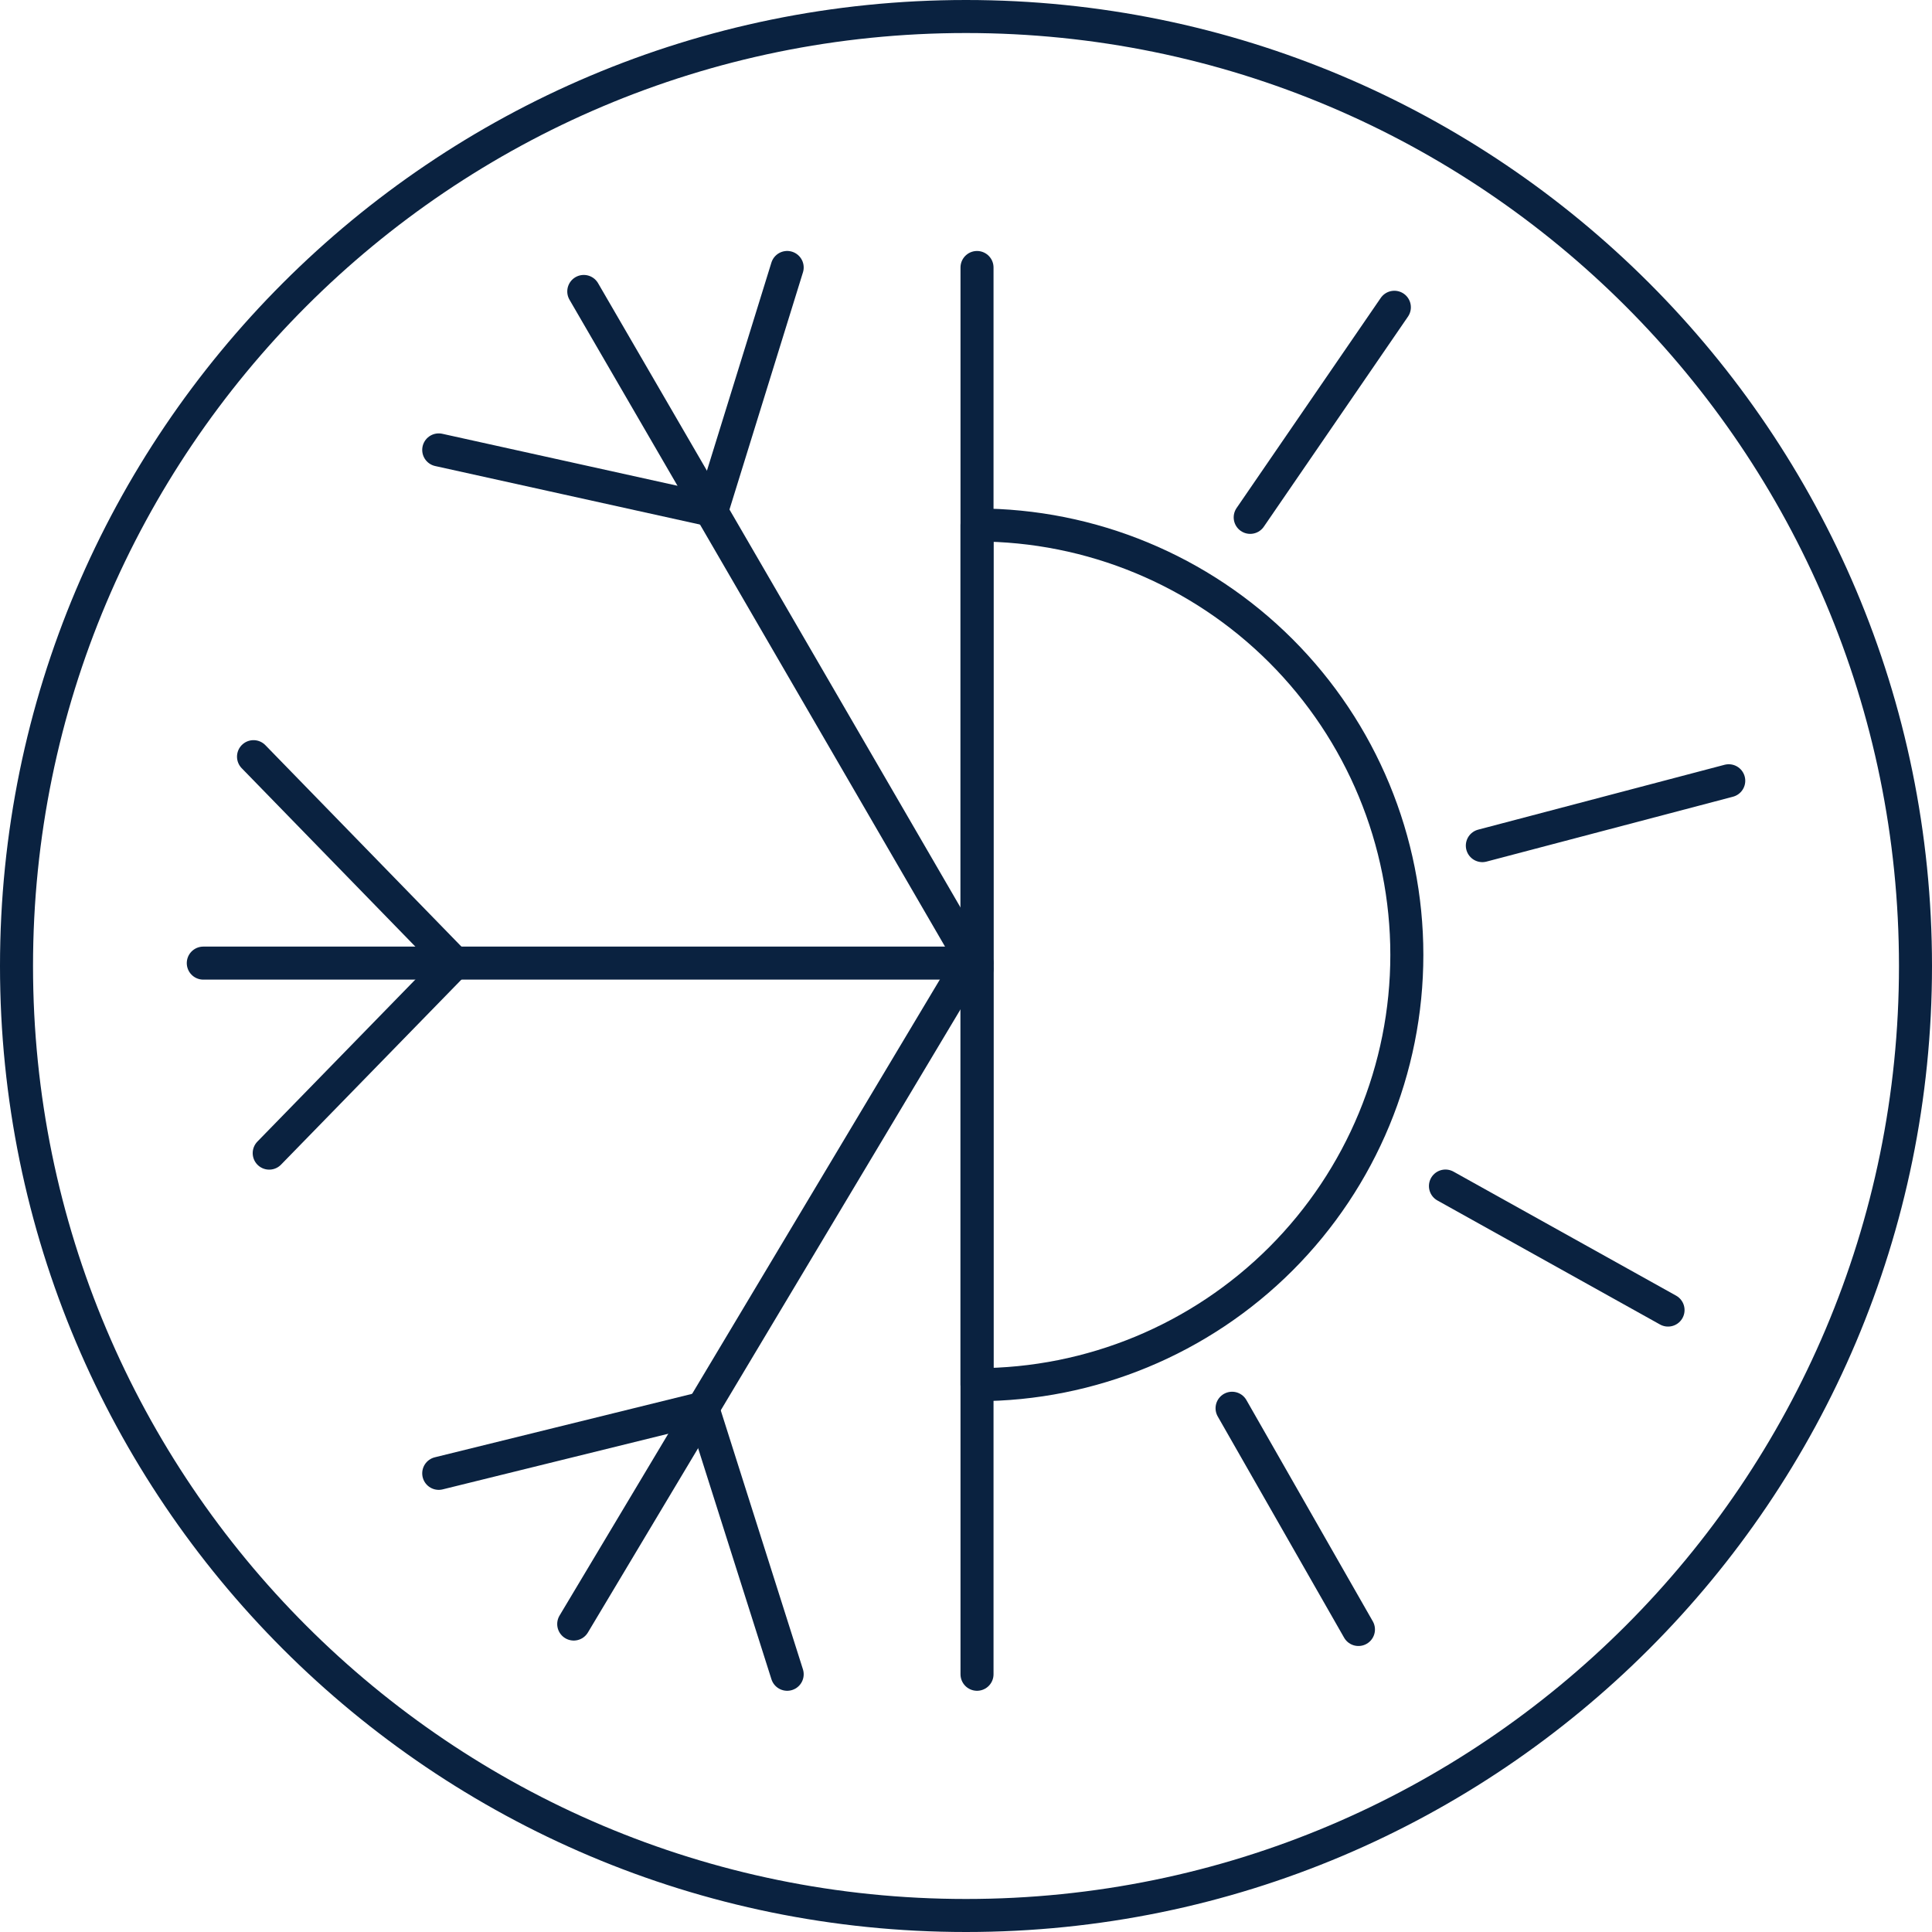
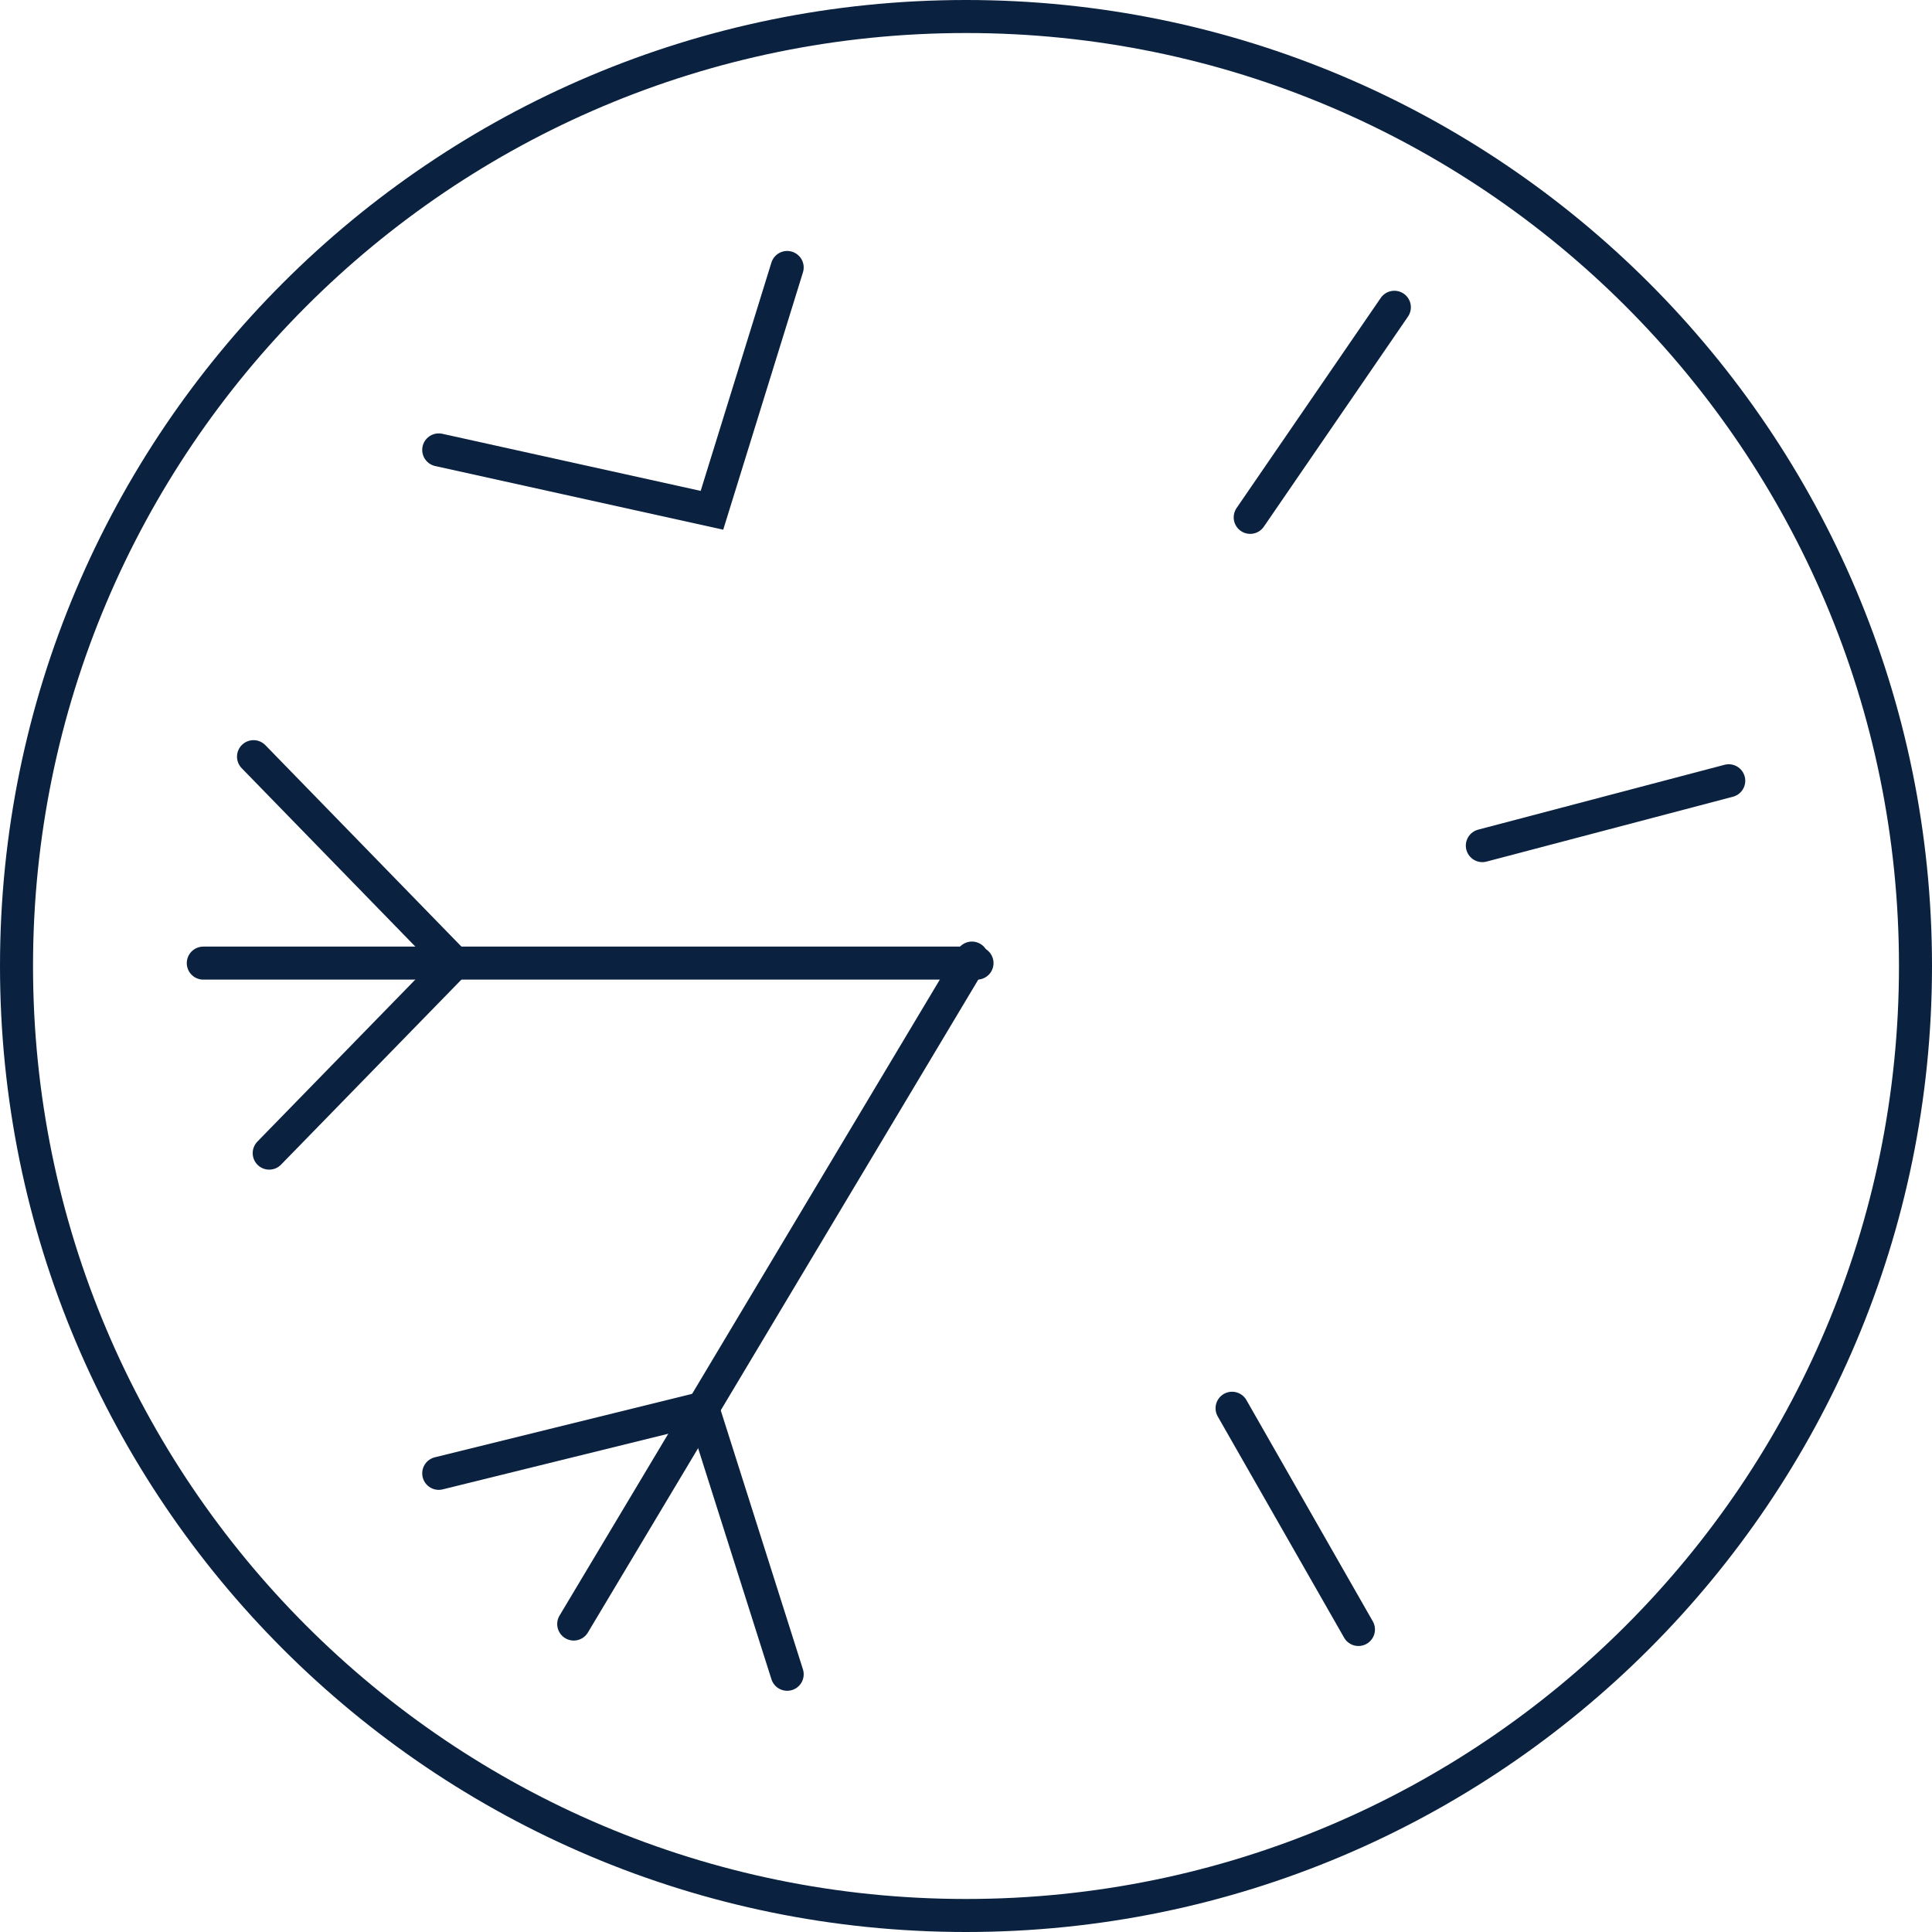
<svg xmlns="http://www.w3.org/2000/svg" width="117" height="117" viewBox="0 0 117 117" fill="none">
-   <path d="M59.167 83.854C66.07 83.854 72.691 81.111 77.573 76.23C82.454 71.348 85.197 64.727 85.197 57.824C85.197 50.92 82.454 44.299 77.573 39.417C72.691 34.536 66.07 31.793 59.167 31.793V83.854Z" stroke="#0A2240" stroke-width="2" stroke-linecap="round" stroke-linejoin="round" />
-   <path d="M35.353 17.65L59.166 58.669" stroke="#0A2240" stroke-width="2" stroke-miterlimit="10" stroke-linecap="round" />
  <path d="M34.744 98.35L58.859 58.02" stroke="#0A2240" stroke-width="2" stroke-miterlimit="10" stroke-linecap="round" />
  <path d="M26.569 27.246L43.115 30.903L47.671 16.198" stroke="#0A2240" stroke-width="2" stroke-miterlimit="10" stroke-linecap="round" />
  <path d="M59.167 58.325H12.311" stroke="#0A2240" stroke-width="2" stroke-miterlimit="10" stroke-linecap="round" />
  <path d="M15.353 45.823L27.521 58.324L16.303 69.832" stroke="#0A2240" stroke-width="2" stroke-miterlimit="10" stroke-linecap="round" />
  <path d="M26.569 89.224L42.558 85.281L47.671 101.392" stroke="#0A2240" stroke-width="2" stroke-miterlimit="10" stroke-linecap="round" />
-   <path d="M59.167 16.199V101.392" stroke="#0A2240" stroke-width="2" stroke-linecap="round" stroke-linejoin="round" />
  <path d="M84.441 18.608L75.711 31.331" stroke="#0A2240" stroke-width="2" stroke-miterlimit="10" stroke-linecap="round" />
  <path d="M104.691 47.282L89.769 51.21" stroke="#0A2240" stroke-width="2" stroke-miterlimit="10" stroke-linecap="round" />
  <path d="M82.266 98.68L74.613 85.282" stroke="#0A2240" stroke-width="2" stroke-miterlimit="10" stroke-linecap="round" />
-   <path d="M101.015 79.336L87.535 71.826" stroke="#0A2240" stroke-width="2" stroke-miterlimit="10" stroke-linecap="round" />
  <path d="M58.5 116C90.256 116 116 90.256 116 58.5C116 26.744 90.256 1 58.5 1C26.744 1 1 26.744 1 58.5C1 90.256 26.744 116 58.5 116Z" stroke="#0A2240" stroke-width="2" stroke-miterlimit="10" />
</svg>